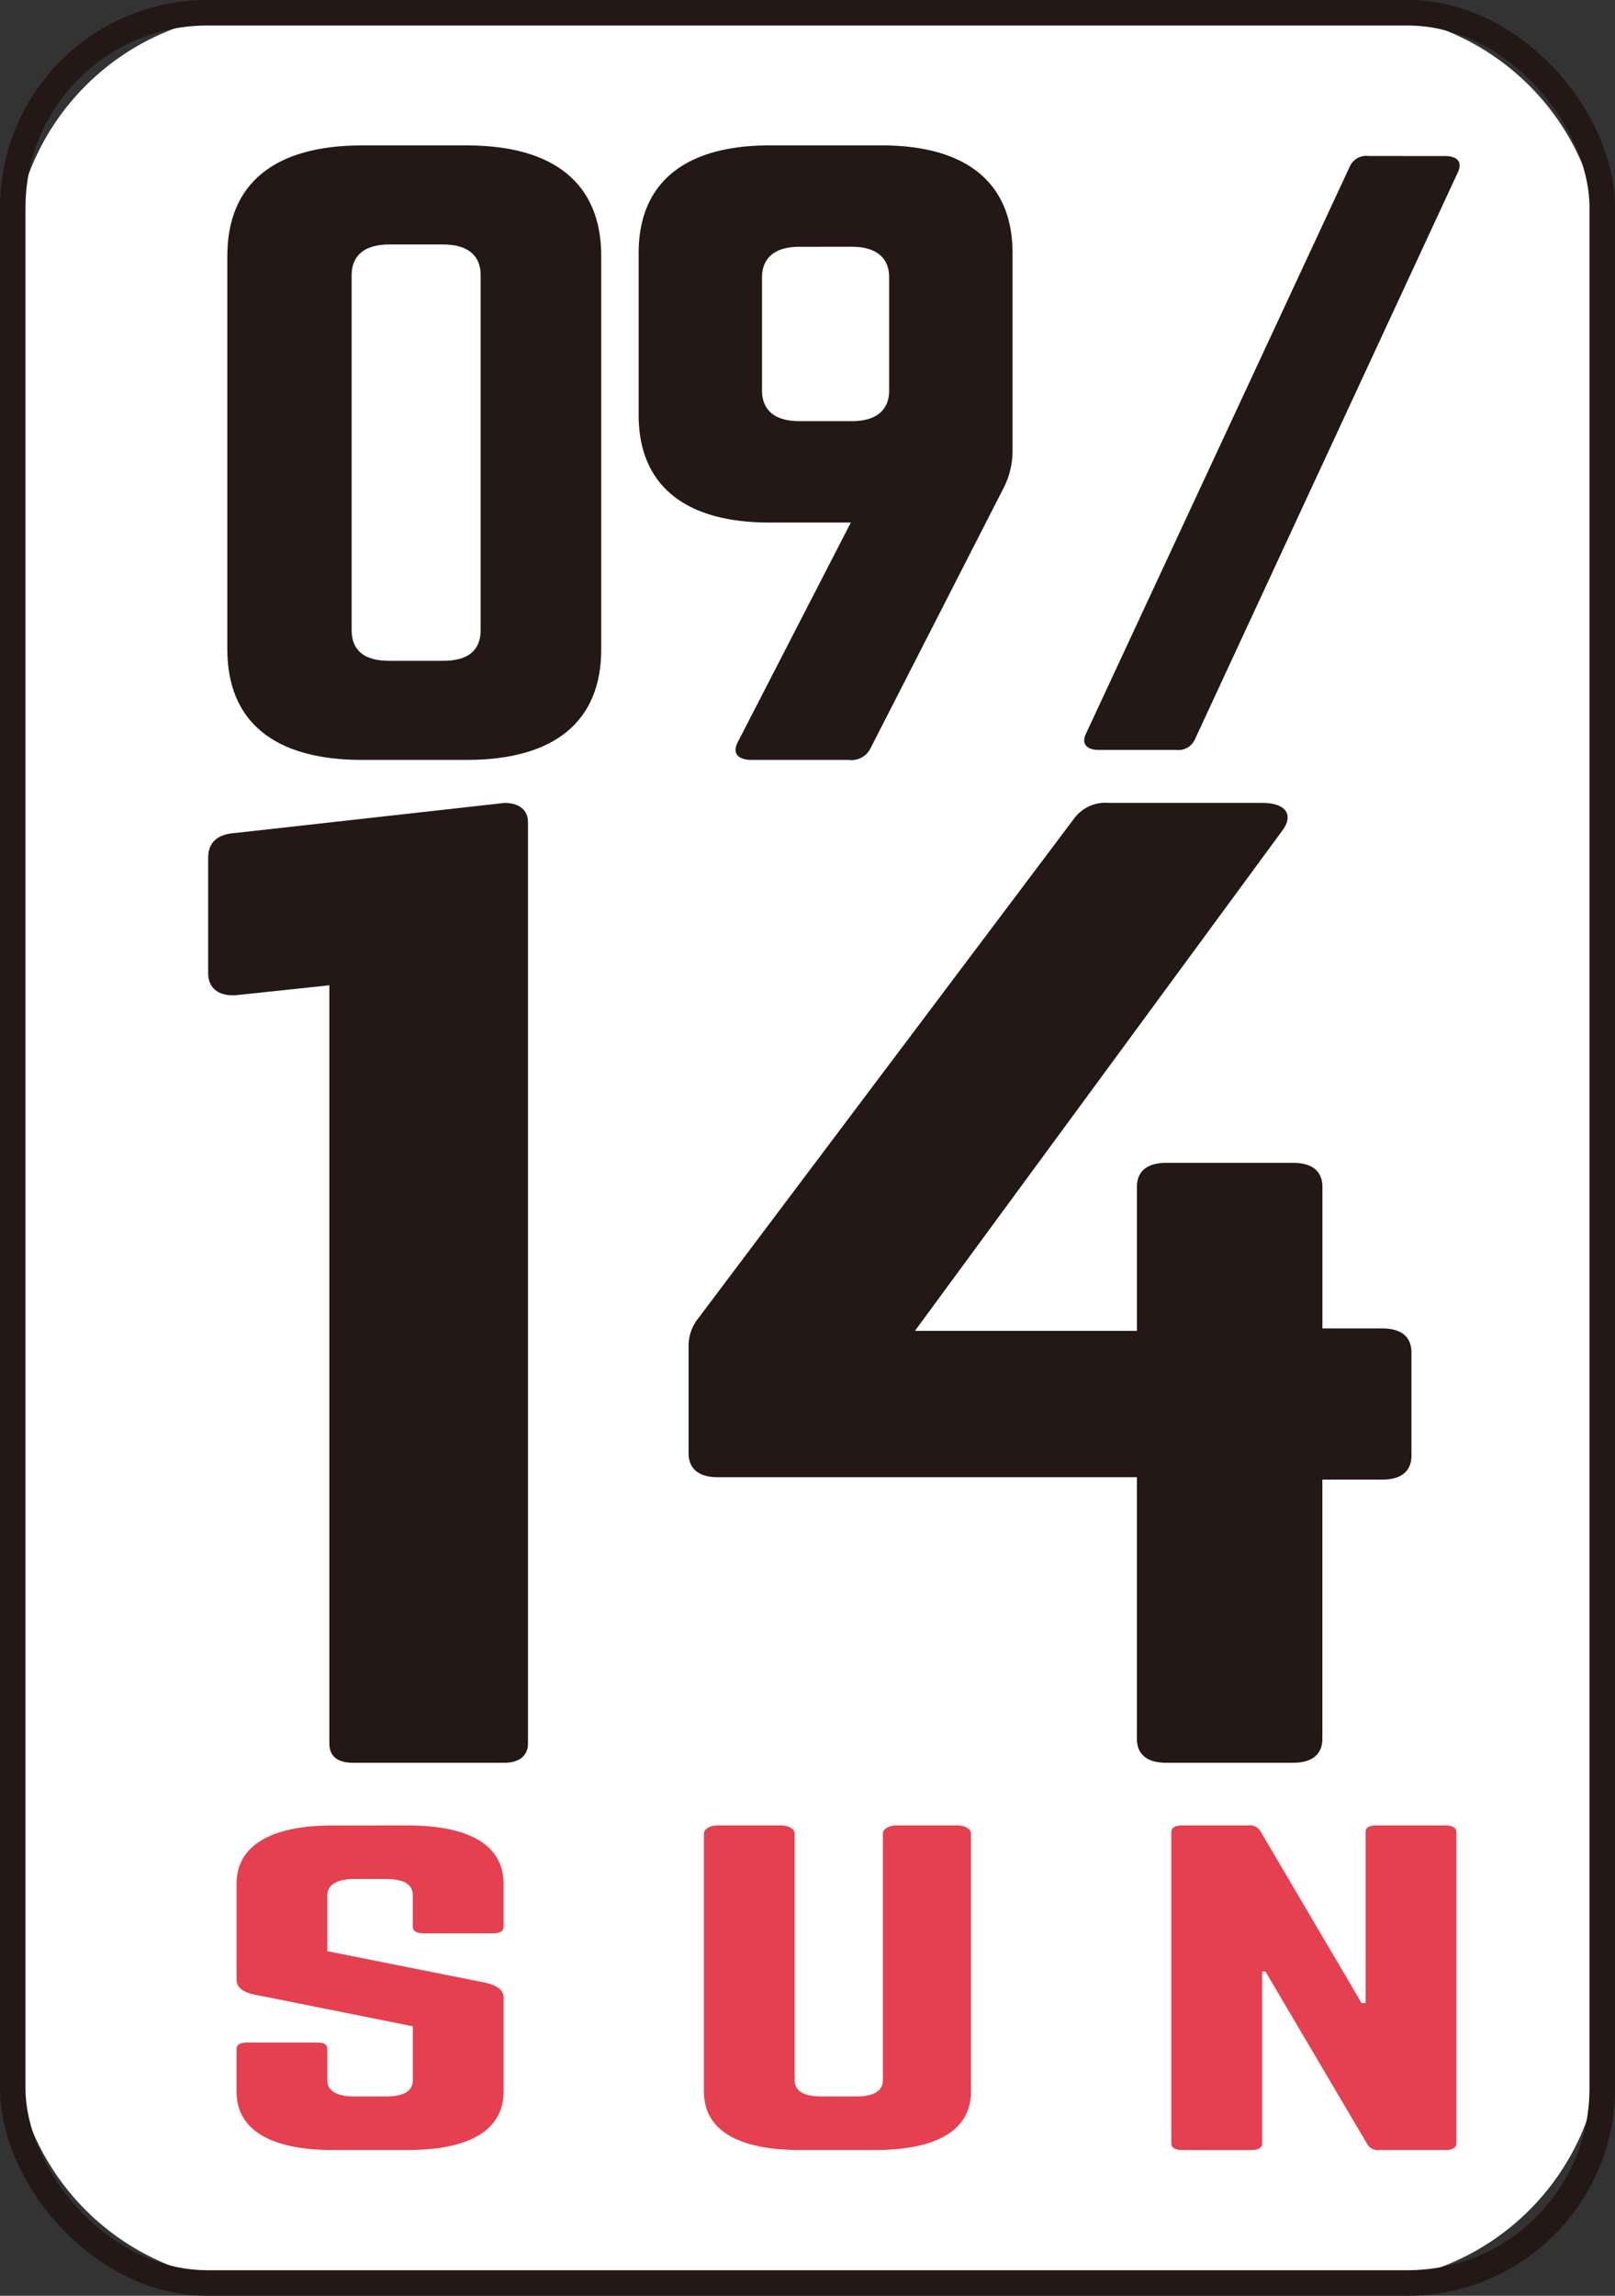
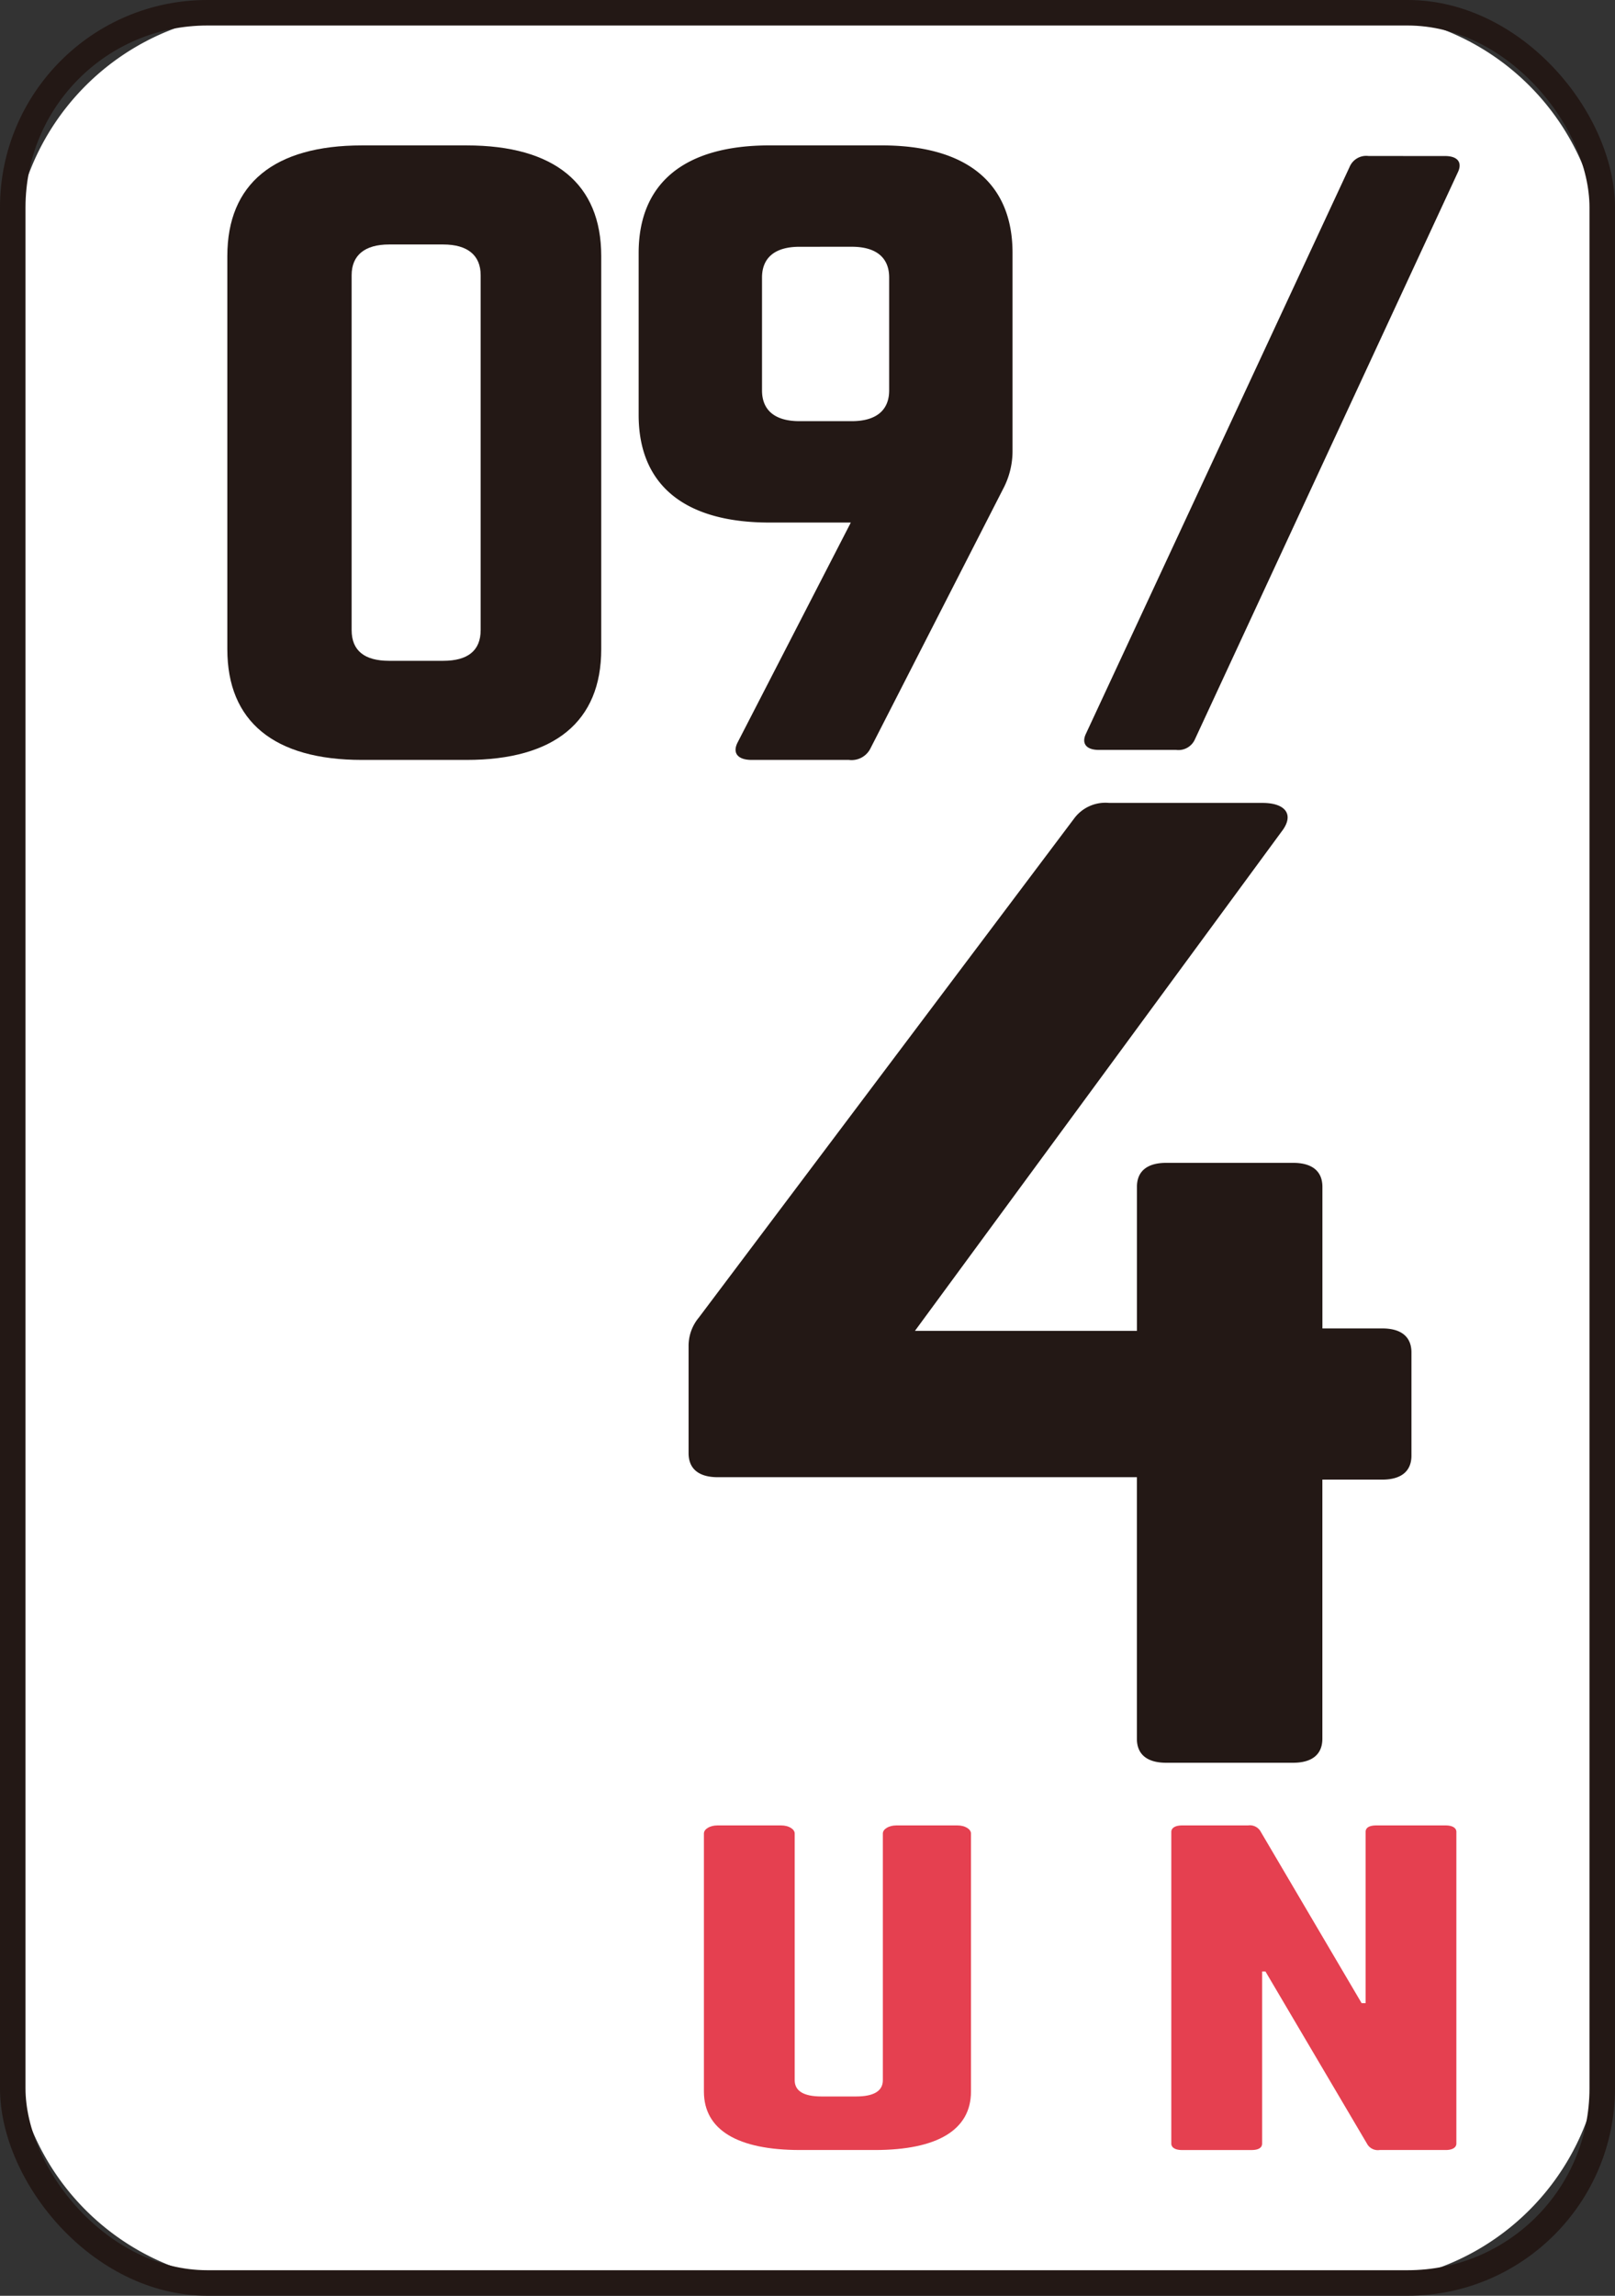
<svg xmlns="http://www.w3.org/2000/svg" width="104.653" height="148.676" viewBox="0 0 104.653 148.676">
  <rect x="0" y="0" width="104.653" height="148.676" fill="#333333" stroke="none" />
  <g id="グループ_246" data-name="グループ 246" transform="translate(-2961.349 10960)">
    <path id="パス_98" data-name="パス 98" d="M1091.051,147.848H1020.3a16.124,16.124,0,0,1-16.124-16.124V16.95A16.125,16.125,0,0,1,1020.3.826h70.752a16.125,16.125,0,0,1,16.124,16.124V131.725a16.123,16.123,0,0,1-16.124,16.124" transform="translate(1958 -10960)" fill="#fff" />
    <rect id="長方形_74" data-name="長方形 74" width="103" height="147.022" rx="12.612" transform="translate(2962.175 -10959.174)" fill="none" stroke="#231815" stroke-miterlimit="10" stroke-width="1.653" />
-     <path id="パス_99" data-name="パス 99" d="M1033.291,40.852c.946,0,1.514.467,1.514,1.244v59.672c0,.779-.568,1.244-1.514,1.244h-9.842c-1.042,0-1.515-.465-1.515-1.244V52.662l-5.867.623c-1.231.155-1.987-.389-1.987-1.4v-7.46c0-1.01.568-1.553,1.8-1.631Z" transform="translate(1960.758 -10948.854)" fill="#231815" />
    <path id="パス_100" data-name="パス 100" d="M1083.381,74.884c1.231,0,1.892.545,1.892,1.555V83.12c0,1.01-.661,1.555-1.892,1.555H1079.5v16.782c0,1.01-.664,1.555-1.893,1.555h-8.233c-1.23,0-1.893-.545-1.893-1.555V84.519h-27.158c-1.231,0-1.892-.543-1.892-1.553V76.05a2.852,2.852,0,0,1,.661-1.865l24.321-32.322a2.519,2.519,0,0,1,2.271-1.011h9.937c1.514,0,2.083.777,1.23,1.865L1053.1,75.04h14.384V65.717c0-1.011.663-1.555,1.893-1.555h8.233c1.23,0,1.893.543,1.893,1.555v9.168Z" transform="translate(1967.539 -10948.854)" fill="#231815" />
    <path id="パス_101" data-name="パス 101" d="M1015.051,14.709c0-4.677,3.029-7.163,8.722-7.163h6.785c5.693,0,8.722,2.487,8.722,7.163V40.179c0,4.675-3.029,7.163-8.722,7.163h-6.785c-5.693,0-8.722-2.488-8.722-7.163Zm13.992,26.215c1.574,0,2.424-.647,2.424-1.991V15.953c0-1.294-.85-1.991-2.424-1.991h-3.513c-1.574,0-2.424.7-2.424,1.991v22.98c0,1.344.85,1.991,2.424,1.991Z" transform="translate(1961.029 -10958.129)" fill="#231815" />
    <path id="パス_102" data-name="パス 102" d="M1044.379,31.97c-5.511,0-8.479-2.437-8.479-6.965V14.51c0-4.527,2.967-6.965,8.479-6.965h7.269c5.511,0,8.48,2.438,8.48,6.965V27.295a5.242,5.242,0,0,1-.606,2.487l-8.6,16.813a1.365,1.365,0,0,1-1.394.747h-6.3c-.909,0-1.272-.447-.909-1.143l7.329-14.228Zm1.938-17.859c-1.574,0-2.423.7-2.423,1.991v7.311c0,1.294.849,1.991,2.423,1.991h3.392c1.576,0,2.424-.7,2.424-1.991V16.1c0-1.294-.848-1.991-2.424-1.991Z" transform="translate(1966.834 -10958.129)" fill="#231815" />
    <path id="パス_103" data-name="パス 103" d="M1081.865,8.084c.8,0,1.12.394.853,1.006l-17.054,36.754a1.169,1.169,0,0,1-1.225.7h-5.01c-.8,0-1.119-.4-.853-1.006l17.108-36.756a1.168,1.168,0,0,1,1.226-.7Z" transform="translate(1973.123 -10957.979)" fill="#231815" />
-     <path id="パス_104" data-name="パス 104" d="M1026.594,92.649c4.068,0,6.23,1.313,6.23,3.783v2.786c0,.263-.216.421-.692.421h-4.5c-.432,0-.692-.157-.692-.421V97.168c0-.684-.562-1.051-1.731-1.051h-2.078c-1.082,0-1.731.367-1.731,1.051v3.626l10.3,2.051c.735.183,1.125.473,1.125.97v6.07c0,2.471-2.162,3.784-6.23,3.784h-4.847c-4.023,0-6.23-1.313-6.23-3.784v-2.759c0-.288.26-.419.692-.419h4.5c.477,0,.692.132.692.419v2.024c0,.71.65,1.051,1.731,1.051h2.078c1.125,0,1.731-.341,1.731-1.051v-3.494l-10.254-2.051c-.779-.157-1.169-.473-1.169-.972v-6.2c0-2.47,2.207-3.783,6.23-3.783Z" transform="translate(1961.159 -10934.432)" fill="#e54050" />
    <path id="パス_105" data-name="パス 105" d="M1055.649,92.649c.476,0,.865.237.865.524v16.712c0,2.471-2.163,3.784-6.23,3.784h-4.846c-4.067,0-6.23-1.313-6.23-3.784V93.173c0-.288.389-.524.864-.524h4.154c.475,0,.865.237.865.524V109.15c0,.71.606,1.051,1.731,1.051h2.249c1.125,0,1.732-.341,1.732-1.051V93.173c0-.288.39-.524.865-.524Z" transform="translate(1967.755 -10934.432)" fill="#e54050" />
    <path id="パス_106" data-name="パス 106" d="M1080.68,92.649c.432,0,.692.157.692.419v20.18c0,.263-.26.421-.692.421H1076.4a.8.8,0,0,1-.779-.341L1069,102.107h-.216v11.142c0,.263-.216.421-.692.421h-4.5c-.432,0-.692-.157-.692-.421V93.068c0-.262.26-.419.692-.419h4.283a.8.8,0,0,1,.78.341l6.576,11.167h.26V93.068c0-.262.216-.419.692-.419Z" transform="translate(1974.351 -10934.432)" fill="#e54050" />
  </g>
</svg>